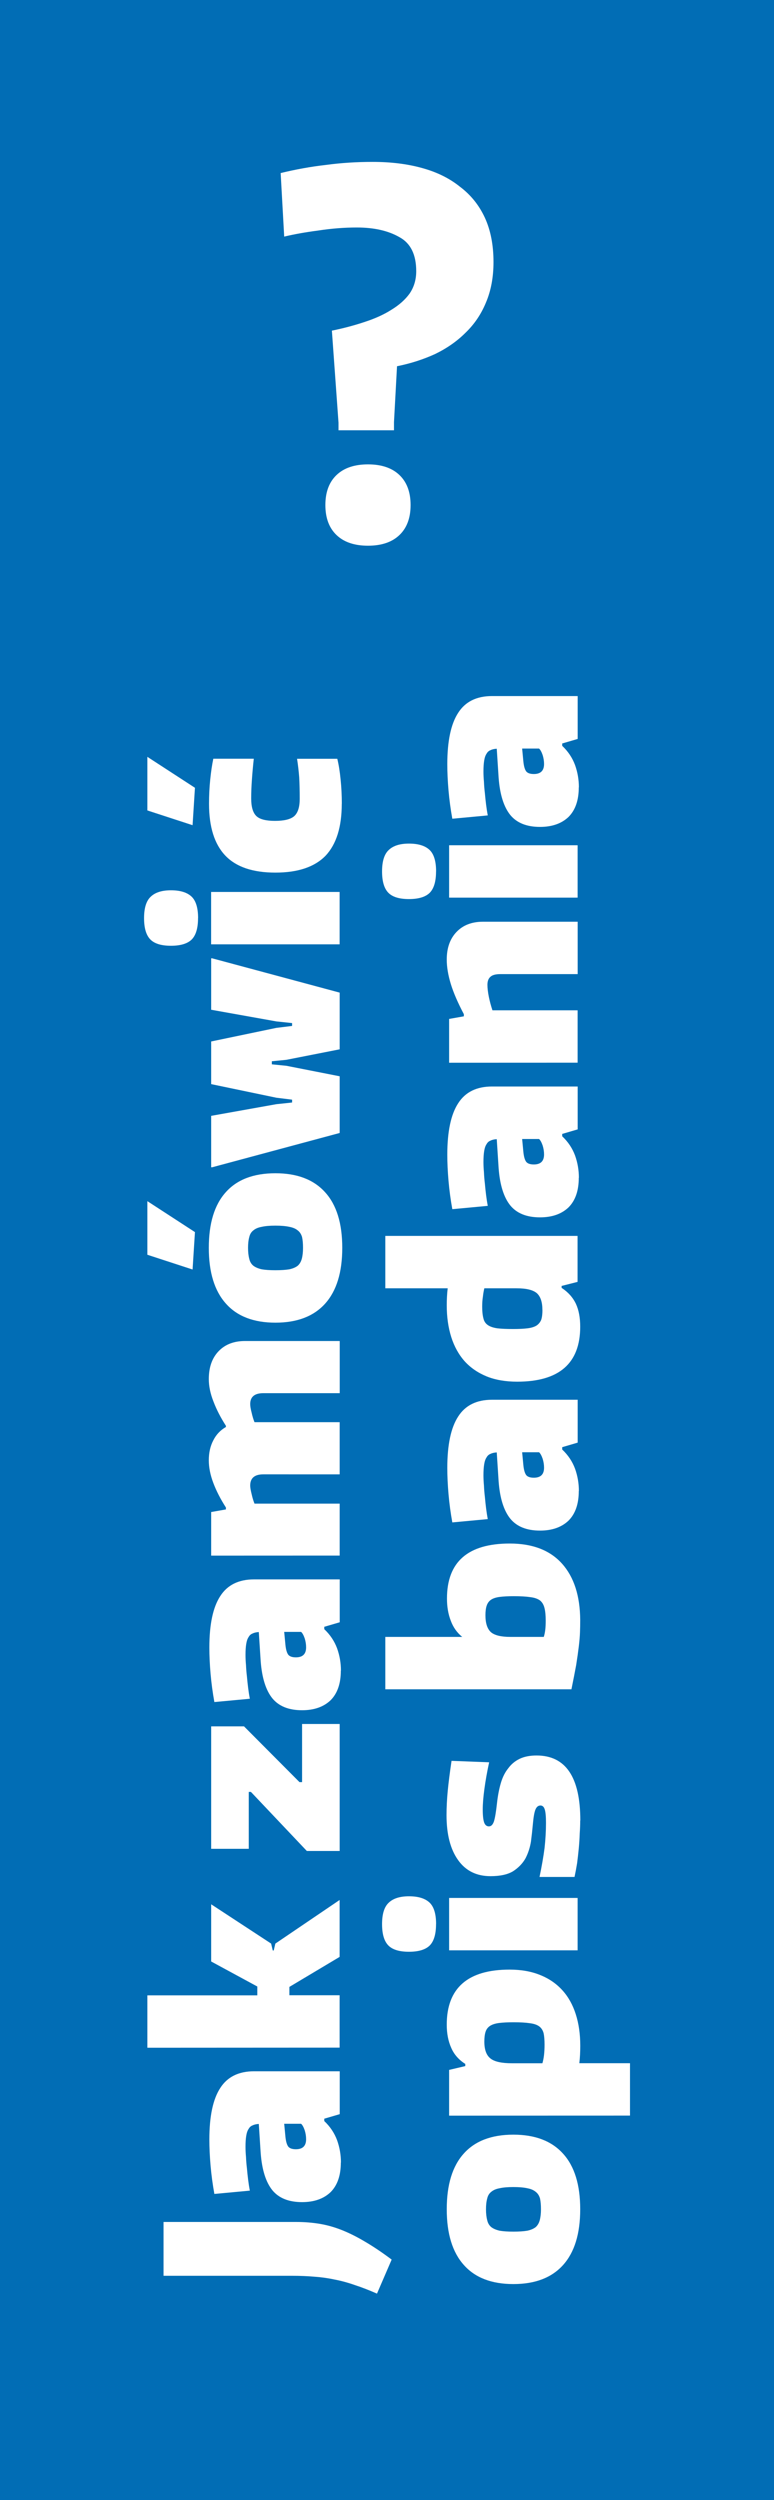
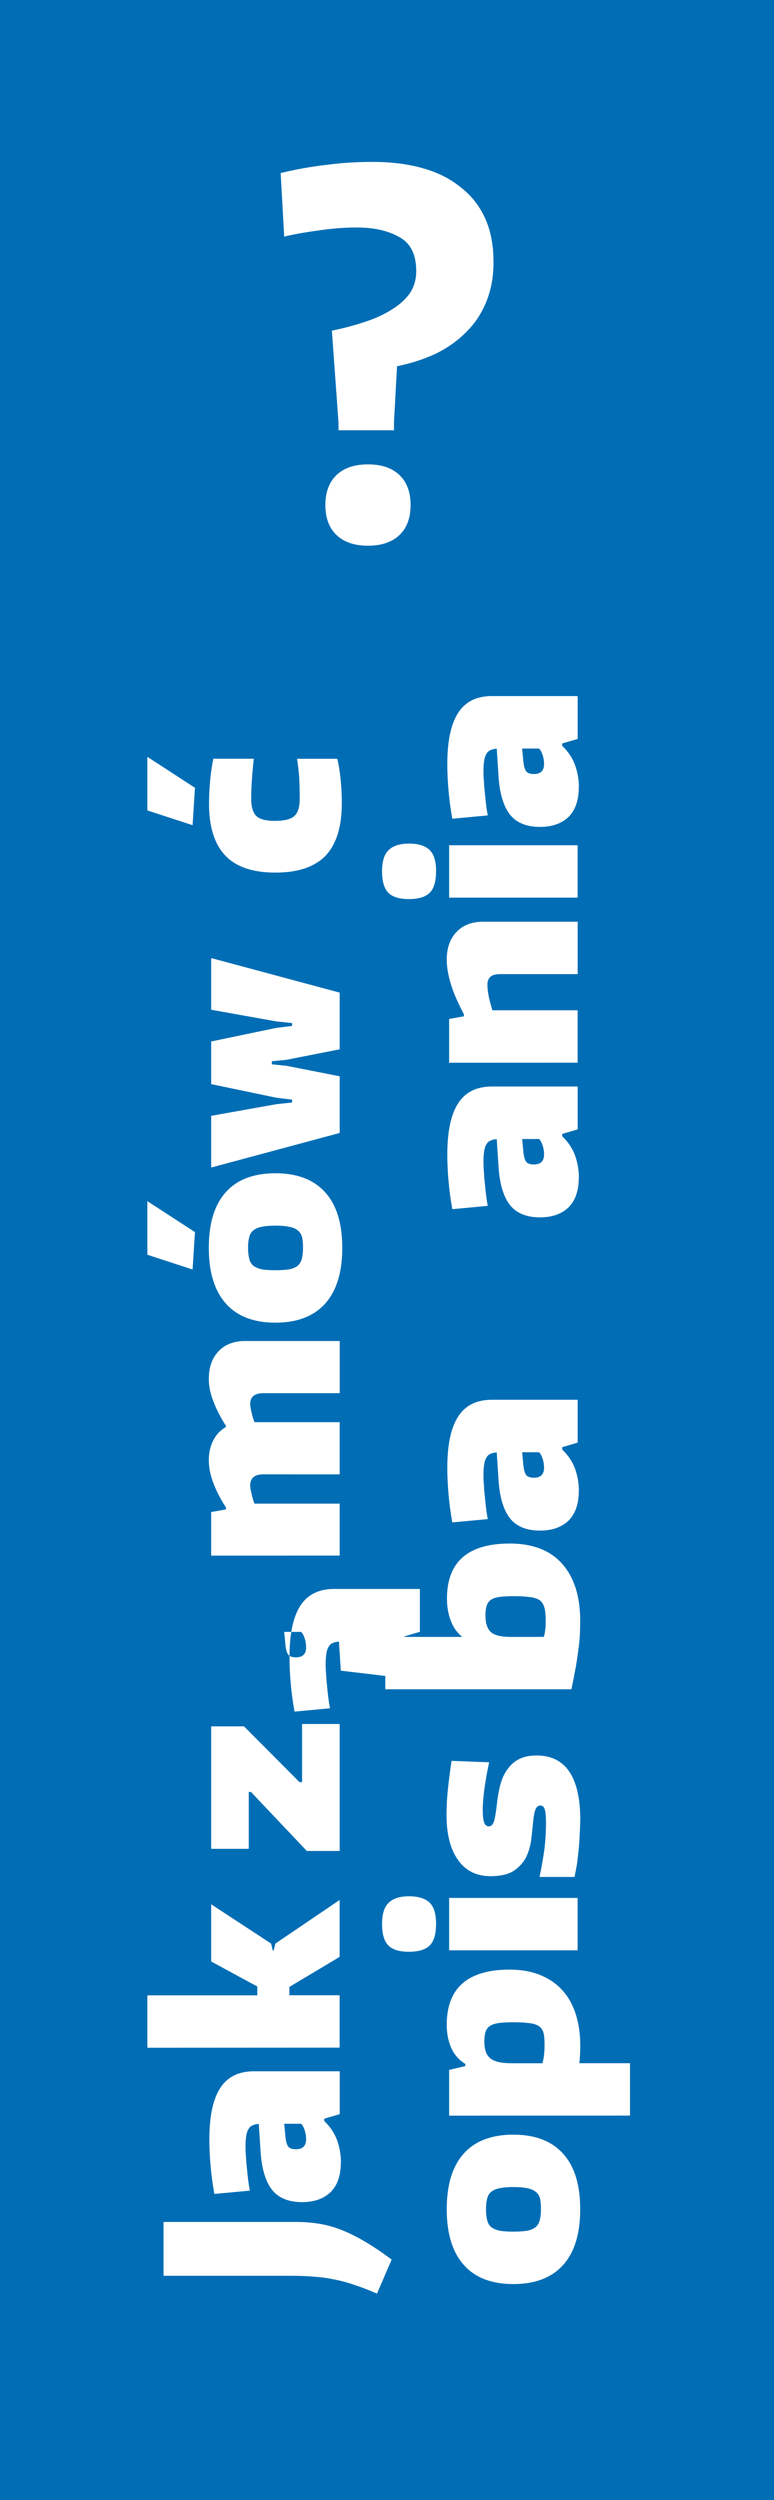
<svg xmlns="http://www.w3.org/2000/svg" xmlns:ns1="http://sodipodi.sourceforge.net/DTD/sodipodi-0.dtd" xmlns:ns2="http://www.inkscape.org/namespaces/inkscape" ns1:docname="pomoc.svg" ns2:version="1.2.2 (732a01da63, 2022-12-09, custom)" id="svg8" version="1.1" viewBox="0 0 14.023 45.244" height="171" width="53">
  <defs id="defs2" />
  <ns1:namedview ns2:document-rotation="0" ns2:window-maximized="1" ns2:window-y="40" ns2:window-x="0" ns2:window-height="1020" ns2:window-width="1920" units="px" borderlayer="true" showgrid="false" ns2:current-layer="layer1" ns2:document-units="mm" ns2:cy="176.27162" ns2:cx="134.09775" ns2:zoom="1.979899" ns2:pageshadow="2" ns2:pageopacity="0.0" borderopacity="1.0" bordercolor="#666666" pagecolor="#ffffff" id="base" ns2:showpageshadow="2" ns2:pagecheckerboard="0" ns2:deskcolor="#d1d1d1" />
  <g transform="translate(0,-283.771)" id="layer1" ns2:groupmode="layer" ns2:label="Layer 1">
    <g id="g497">
      <path d="M -1.9845581e-7,283.771 H 14.023 V 329.015 H -1.9845581e-7 Z" style="fill:#016db5;fill-opacity:1;stroke-width:0.232" id="rect831" />
      <g aria-label="Jak zamówić opis badania" transform="rotate(-90,-0.148,0.148)" id="text364" style="font-weight:900;font-size:4.311px;line-height:1;font-family:'Encode Sans';-inkscape-font-specification:'Encode Sans Heavy';letter-spacing:0px;word-spacing:0px;fill:#ffffff;stroke-width:0.323">
        <path d="m -325.28,7.126 q 0.095,-0.216 0.155,-0.401 0.065,-0.185 0.099,-0.362 0.039,-0.181 0.052,-0.366 0.017,-0.19 0.017,-0.414 V 3.259 h 0.974 v 2.401 q 0,0.228 -0.035,0.435 -0.035,0.203 -0.116,0.405 -0.082,0.203 -0.211,0.418 -0.129,0.22 -0.319,0.474 z" id="path426" />
        <path d="m -322.908,6.471 q -0.349,0 -0.535,-0.185 -0.181,-0.19 -0.181,-0.517 0,-0.362 0.216,-0.539 0.22,-0.177 0.673,-0.211 l 0.526,-0.034 q -0.004,-0.069 -0.026,-0.112 -0.017,-0.047 -0.065,-0.073 -0.043,-0.03 -0.125,-0.043 -0.078,-0.013 -0.198,-0.013 -0.086,0 -0.185,0.009 -0.099,0.004 -0.207,0.017 -0.103,0.009 -0.207,0.022 -0.103,0.013 -0.194,0.03 l -0.06,-0.642 q 0.259,-0.047 0.513,-0.069 0.254,-0.022 0.474,-0.022 0.629,0 0.931,0.198 0.302,0.194 0.302,0.612 v 1.552 h -0.776 l -0.082,-0.28 h -0.043 q -0.151,0.16 -0.349,0.233 -0.194,0.069 -0.401,0.069 z m 0.422,-0.629 q 0.082,0 0.164,-0.026 0.086,-0.03 0.116,-0.065 V 5.445 l -0.233,0.022 q -0.129,0.013 -0.181,0.052 -0.047,0.039 -0.047,0.138 0,0.185 0.181,0.185 z" id="path428" />
        <path d="m -320.83,2.966 h 0.948 v 1.992 h 0.16 l 0.453,-0.836 h 1.035 l -0.711,1.086 -0.125,0.03 v 0.017 l 0.125,0.03 0.789,1.164 h -1.03 l -0.543,-0.91 h -0.151 v 0.91 h -0.948 z" id="path430" />
        <path d="m -317.269,5.855 1.069,-1.013 v -0.039 h -1.03 V 4.122 h 2.216 v 0.595 l -1.009,1.005 v 0.047 h 1.052 v 0.681 h -2.298 z" id="path432" />
-         <path d="m -314.006,6.471 q -0.349,0 -0.535,-0.185 -0.181,-0.19 -0.181,-0.517 0,-0.362 0.216,-0.539 0.22,-0.177 0.673,-0.211 l 0.526,-0.034 q -0.004,-0.069 -0.026,-0.112 -0.017,-0.047 -0.065,-0.073 -0.043,-0.03 -0.125,-0.043 -0.078,-0.013 -0.198,-0.013 -0.086,0 -0.185,0.009 -0.099,0.004 -0.207,0.017 -0.103,0.009 -0.207,0.022 -0.103,0.013 -0.194,0.03 l -0.06,-0.642 q 0.259,-0.047 0.513,-0.069 0.254,-0.022 0.474,-0.022 0.629,0 0.931,0.198 0.302,0.194 0.302,0.612 v 1.552 h -0.776 l -0.082,-0.28 h -0.043 q -0.151,0.16 -0.349,0.233 -0.194,0.069 -0.401,0.069 z m 0.422,-0.629 q 0.082,0 0.164,-0.026 0.086,-0.03 0.116,-0.065 V 5.445 l -0.233,0.022 q -0.129,0.013 -0.181,0.052 -0.047,0.039 -0.047,0.138 0,0.185 0.181,0.185 z" id="path434" />
+         <path d="m -314.006,6.471 l 0.526,-0.034 q -0.004,-0.069 -0.026,-0.112 -0.017,-0.047 -0.065,-0.073 -0.043,-0.03 -0.125,-0.043 -0.078,-0.013 -0.198,-0.013 -0.086,0 -0.185,0.009 -0.099,0.004 -0.207,0.017 -0.103,0.009 -0.207,0.022 -0.103,0.013 -0.194,0.03 l -0.06,-0.642 q 0.259,-0.047 0.513,-0.069 0.254,-0.022 0.474,-0.022 0.629,0 0.931,0.198 0.302,0.194 0.302,0.612 v 1.552 h -0.776 l -0.082,-0.28 h -0.043 q -0.151,0.16 -0.349,0.233 -0.194,0.069 -0.401,0.069 z m 0.422,-0.629 q 0.082,0 0.164,-0.026 0.086,-0.03 0.116,-0.065 V 5.445 l -0.233,0.022 q -0.129,0.013 -0.181,0.052 -0.047,0.039 -0.047,0.138 0,0.185 0.181,0.185 z" id="path434" />
        <path d="m -311.924,4.122 h 0.789 l 0.047,0.267 h 0.035 q 0.229,-0.147 0.444,-0.228 0.216,-0.082 0.41,-0.082 0.207,0 0.362,0.082 0.155,0.078 0.241,0.228 h 0.022 q 0.22,-0.142 0.435,-0.224 0.216,-0.086 0.41,-0.086 0.319,0 0.504,0.177 0.185,0.177 0.185,0.479 v 1.716 h -0.944 V 5.066 q 0,-0.237 -0.198,-0.237 -0.056,0 -0.155,0.026 -0.099,0.022 -0.172,0.052 v 1.543 h -0.944 V 5.066 q 0,-0.237 -0.203,-0.237 -0.052,0 -0.155,0.026 -0.099,0.022 -0.172,0.052 v 1.543 h -0.94 z" id="path436" />
        <path d="m -306.746,3.785 0.267,-0.819 h 0.97 l -0.56,0.862 z m 0.392,2.712 q -0.664,0 -1.009,-0.31 -0.345,-0.31 -0.345,-0.901 0,-0.591 0.345,-0.897 0.345,-0.31 1.009,-0.31 0.664,0 1.005,0.306 0.345,0.306 0.345,0.901 0,0.591 -0.345,0.901 -0.341,0.31 -1.005,0.31 z m 0,-0.711 q 0.116,0 0.194,-0.017 0.078,-0.022 0.121,-0.078 0.047,-0.056 0.065,-0.151 0.022,-0.099 0.022,-0.254 0,-0.155 -0.022,-0.25 -0.017,-0.095 -0.065,-0.151 -0.043,-0.056 -0.121,-0.073 -0.078,-0.022 -0.194,-0.022 -0.116,0 -0.198,0.022 -0.078,0.017 -0.125,0.073 -0.043,0.056 -0.065,0.151 -0.017,0.095 -0.017,0.25 0,0.155 0.017,0.254 0.021,0.095 0.065,0.151 0.047,0.052 0.125,0.073 0.082,0.022 0.198,0.022 z" id="path438" />
        <path d="m -304.896,4.139 v -0.017 h 0.931 l 0.211,1.181 0.03,0.285 h 0.052 l 0.035,-0.285 0.246,-1.181 h 0.772 l 0.246,1.181 0.035,0.285 h 0.052 l 0.03,-0.285 0.211,-1.181 h 0.931 v 0.017 l -0.621,2.311 h -1.026 l -0.19,-0.966 -0.026,-0.263 h -0.056 l -0.026,0.263 -0.19,0.966 h -1.026 z" id="path440" />
-         <path d="m -300.387,3.884 q -0.272,0 -0.388,-0.116 -0.112,-0.116 -0.112,-0.375 0,-0.259 0.112,-0.371 0.116,-0.116 0.388,-0.116 0.276,0 0.388,0.121 0.116,0.121 0.116,0.366 0,0.25 -0.112,0.371 -0.112,0.121 -0.392,0.121 z m -0.474,0.237 h 0.948 v 2.328 h -0.948 z" id="path442" />
        <path d="m -298.705,3.785 0.267,-0.819 h 0.97 l -0.56,0.862 z m 0.388,2.703 q -0.629,0 -0.94,-0.293 -0.306,-0.297 -0.306,-0.91 0,-0.612 0.306,-0.905 0.31,-0.297 0.94,-0.297 0.228,0 0.44,0.022 0.216,0.022 0.375,0.056 v 0.733 q -0.203,-0.022 -0.379,-0.034 -0.177,-0.013 -0.341,-0.013 -0.229,0 -0.319,0.095 -0.086,0.091 -0.086,0.336 0,0.25 0.086,0.349 0.09,0.099 0.31,0.099 0.229,0 0.392,-0.009 0.168,-0.013 0.336,-0.039 v 0.729 q -0.16,0.039 -0.375,0.06 -0.211,0.022 -0.44,0.022 z" id="path444" />
        <path d="m -323.753,10.808 q -0.664,0 -1.009,-0.31 -0.345,-0.31 -0.345,-0.901 0,-0.591 0.345,-0.897 0.345,-0.31 1.009,-0.31 0.664,0 1.005,0.306 0.345,0.306 0.345,0.901 0,0.591 -0.345,0.901 -0.341,0.31 -1.005,0.31 z m 0,-0.711 q 0.116,0 0.194,-0.017 0.078,-0.022 0.121,-0.078 0.047,-0.056 0.065,-0.151 0.022,-0.099 0.022,-0.254 0,-0.155 -0.022,-0.25 -0.017,-0.095 -0.065,-0.151 -0.043,-0.056 -0.121,-0.073 -0.078,-0.022 -0.194,-0.022 -0.116,0 -0.198,0.022 -0.078,0.017 -0.125,0.073 -0.043,0.056 -0.065,0.151 -0.017,0.095 -0.017,0.25 0,0.155 0.017,0.254 0.021,0.095 0.065,0.151 0.047,0.052 0.125,0.073 0.082,0.022 0.198,0.022 z" id="path446" />
        <path d="m -322.059,8.433 h 0.828 l 0.069,0.293 h 0.039 q 0.112,-0.177 0.289,-0.254 0.181,-0.082 0.422,-0.082 0.496,0 0.746,0.285 0.25,0.285 0.25,0.854 0,0.315 -0.099,0.556 -0.095,0.237 -0.276,0.401 -0.177,0.16 -0.431,0.241 -0.254,0.082 -0.573,0.082 -0.082,0 -0.16,-0.004 -0.078,-0.004 -0.155,-0.013 v 0.918 h -0.948 z m 1.285,1.729 q 0.129,0 0.207,-0.017 0.082,-0.022 0.125,-0.082 0.043,-0.06 0.056,-0.168 0.017,-0.112 0.017,-0.293 0,-0.16 -0.013,-0.263 -0.013,-0.103 -0.052,-0.164 -0.039,-0.06 -0.108,-0.082 -0.069,-0.022 -0.177,-0.022 -0.22,0 -0.306,0.112 -0.086,0.108 -0.086,0.388 V 10.123 q 0.129,0.039 0.336,0.039 z" id="path448" />
        <path d="m -318.593,8.196 q -0.272,0 -0.388,-0.116 -0.112,-0.116 -0.112,-0.375 0,-0.259 0.112,-0.371 0.116,-0.116 0.388,-0.116 0.276,0 0.388,0.121 0.116,0.121 0.116,0.366 0,0.25 -0.112,0.371 -0.112,0.121 -0.392,0.121 z m -0.474,0.237 h 0.948 v 2.328 h -0.948 z" id="path450" />
        <path d="m -316.718,10.808 q -0.108,0 -0.237,-0.009 -0.129,-0.004 -0.267,-0.017 -0.134,-0.013 -0.267,-0.03 -0.134,-0.022 -0.25,-0.047 v -0.634 q 0.285,0.06 0.522,0.091 0.237,0.026 0.457,0.026 0.172,0 0.241,-0.022 0.073,-0.022 0.073,-0.078 0,-0.06 -0.073,-0.091 -0.073,-0.03 -0.267,-0.047 -0.147,-0.013 -0.31,-0.034 -0.164,-0.026 -0.306,-0.099 -0.138,-0.078 -0.233,-0.224 -0.09,-0.147 -0.09,-0.41 0,-0.379 0.289,-0.586 0.293,-0.211 0.815,-0.211 0.211,0 0.44,0.022 0.228,0.022 0.543,0.069 l -0.026,0.681 q -0.259,-0.056 -0.483,-0.086 -0.22,-0.03 -0.371,-0.03 -0.164,0 -0.237,0.026 -0.069,0.026 -0.069,0.086 0,0.06 0.09,0.091 0.095,0.03 0.336,0.056 0.198,0.022 0.358,0.069 0.16,0.047 0.267,0.134 0.112,0.082 0.172,0.207 0.06,0.125 0.06,0.306 0,0.793 -1.177,0.793 z" id="path452" />
        <path d="m -313.088,10.808 q -0.112,0 -0.224,-0.004 -0.112,-0.004 -0.259,-0.022 -0.142,-0.017 -0.332,-0.047 -0.185,-0.034 -0.44,-0.086 V 7.277 h 0.948 v 1.393 q 0.116,-0.142 0.293,-0.207 0.177,-0.069 0.401,-0.069 0.996,0 0.996,1.138 0,0.621 -0.366,0.948 -0.362,0.323 -1.017,0.328 z m -0.013,-0.625 q 0.142,0 0.228,-0.022 0.09,-0.022 0.138,-0.082 0.047,-0.065 0.06,-0.177 0.017,-0.112 0.017,-0.297 0,-0.155 -0.013,-0.254 -0.013,-0.103 -0.052,-0.16 -0.039,-0.056 -0.108,-0.078 -0.065,-0.022 -0.172,-0.022 -0.216,0 -0.306,0.099 -0.086,0.099 -0.086,0.354 v 0.604 q 0.052,0.017 0.121,0.026 0.073,0.009 0.172,0.009 z" id="path454" />
        <path d="m -310.755,10.782 q -0.349,0 -0.535,-0.185 -0.181,-0.19 -0.181,-0.517 0,-0.362 0.216,-0.539 0.22,-0.177 0.673,-0.211 l 0.526,-0.034 q -0.004,-0.069 -0.026,-0.112 -0.017,-0.047 -0.065,-0.073 -0.043,-0.03 -0.125,-0.043 -0.078,-0.013 -0.198,-0.013 -0.086,0 -0.185,0.009 -0.099,0.004 -0.207,0.017 -0.103,0.009 -0.207,0.022 -0.103,0.013 -0.194,0.03 l -0.06,-0.642 q 0.259,-0.047 0.513,-0.069 0.254,-0.022 0.474,-0.022 0.629,0 0.931,0.198 0.302,0.194 0.302,0.612 v 1.552 h -0.776 l -0.082,-0.28 h -0.043 q -0.151,0.16 -0.349,0.233 -0.194,0.069 -0.401,0.069 z m 0.422,-0.629 q 0.082,0 0.164,-0.026 0.086,-0.03 0.116,-0.065 V 9.756 l -0.233,0.022 q -0.129,0.013 -0.181,0.052 -0.047,0.039 -0.047,0.138 0,0.185 0.181,0.185 z" id="path456" />
-         <path d="m -307.78,10.808 q -0.996,0 -0.996,-1.142 0,-0.315 0.095,-0.552 0.099,-0.241 0.276,-0.401 0.181,-0.16 0.435,-0.241 0.259,-0.082 0.578,-0.082 0.078,0 0.151,0.004 0.078,0.004 0.155,0.013 V 7.277 h 0.948 v 3.483 h -0.832 l -0.073,-0.289 h -0.035 q -0.116,0.177 -0.289,0.259 -0.168,0.078 -0.414,0.078 z m 0.302,-0.685 q 0.211,0 0.302,-0.099 0.09,-0.103 0.09,-0.366 V 9.071 q -0.069,-0.017 -0.151,-0.026 -0.082,-0.013 -0.181,-0.013 -0.129,0 -0.211,0.022 -0.078,0.017 -0.121,0.078 -0.043,0.06 -0.06,0.172 -0.013,0.108 -0.013,0.289 0,0.16 0.013,0.263 0.013,0.103 0.052,0.164 0.039,0.056 0.103,0.082 0.069,0.022 0.177,0.022 z" id="path458" />
        <path d="m -305.086,10.782 q -0.349,0 -0.535,-0.185 -0.181,-0.19 -0.181,-0.517 0,-0.362 0.216,-0.539 0.22,-0.177 0.673,-0.211 l 0.526,-0.034 q -0.004,-0.069 -0.026,-0.112 -0.017,-0.047 -0.065,-0.073 -0.043,-0.03 -0.125,-0.043 -0.078,-0.013 -0.198,-0.013 -0.086,0 -0.185,0.009 -0.099,0.004 -0.207,0.017 -0.103,0.009 -0.207,0.022 -0.103,0.013 -0.194,0.03 l -0.06,-0.642 q 0.259,-0.047 0.513,-0.069 0.254,-0.022 0.474,-0.022 0.629,0 0.931,0.198 0.302,0.194 0.302,0.612 v 1.552 h -0.776 l -0.082,-0.28 h -0.043 q -0.151,0.16 -0.349,0.233 -0.194,0.069 -0.401,0.069 z m 0.422,-0.629 q 0.082,0 0.164,-0.026 0.086,-0.03 0.116,-0.065 V 9.756 l -0.233,0.022 q -0.129,0.013 -0.181,0.052 -0.047,0.039 -0.047,0.138 0,0.185 0.181,0.185 z" id="path460" />
        <path d="m -303.004,8.433 h 0.793 l 0.047,0.267 h 0.039 q 0.31,-0.164 0.548,-0.237 0.241,-0.073 0.44,-0.073 0.315,0 0.5,0.177 0.185,0.177 0.185,0.479 v 1.716 h -0.948 V 9.36 q 0,-0.125 -0.047,-0.177 -0.047,-0.056 -0.147,-0.056 -0.09,0 -0.22,0.026 -0.125,0.026 -0.241,0.065 v 1.543 h -0.948 z" id="path462" />
        <path d="m -299.542,8.196 q -0.272,0 -0.388,-0.116 -0.112,-0.116 -0.112,-0.375 0,-0.259 0.112,-0.371 0.116,-0.116 0.388,-0.116 0.276,0 0.388,0.121 0.116,0.121 0.116,0.366 0,0.25 -0.112,0.371 -0.112,0.121 -0.392,0.121 z m -0.474,0.237 h 0.948 v 2.328 h -0.948 z" id="path464" />
        <path d="m -298.02,10.782 q -0.349,0 -0.535,-0.185 -0.181,-0.19 -0.181,-0.517 0,-0.362 0.216,-0.539 0.22,-0.177 0.673,-0.211 l 0.526,-0.034 q -0.004,-0.069 -0.026,-0.112 -0.017,-0.047 -0.065,-0.073 -0.043,-0.03 -0.125,-0.043 -0.078,-0.013 -0.198,-0.013 -0.086,0 -0.185,0.009 -0.099,0.004 -0.207,0.017 -0.103,0.009 -0.207,0.022 -0.103,0.013 -0.194,0.03 l -0.06,-0.642 q 0.259,-0.047 0.513,-0.069 0.254,-0.022 0.474,-0.022 0.629,0 0.931,0.198 0.302,0.194 0.302,0.612 v 1.552 h -0.776 l -0.082,-0.28 h -0.043 q -0.151,0.16 -0.349,0.233 -0.194,0.069 -0.401,0.069 z m 0.422,-0.629 q 0.082,0 0.164,-0.026 0.086,-0.03 0.116,-0.065 V 9.756 l -0.233,0.022 q -0.129,0.013 -0.181,0.052 -0.047,0.039 -0.047,0.138 0,0.185 0.181,0.185 z" id="path466" />
      </g>
      <g aria-label="?" id="text424" style="font-weight:bold;font-size:9.201px;line-height:1.25;font-family:'Encode Sans';-inkscape-font-specification:'Encode Sans Bold';letter-spacing:0px;word-spacing:0px;fill:#ffffff;stroke-width:0.69" transform="translate(-0.141)">
        <path d="m 6.274,291.42 -0.12,-1.665 q 0.313,-0.064 0.589,-0.156 0.285,-0.092 0.488,-0.221 0.212,-0.129 0.331,-0.294 0.12,-0.175 0.12,-0.405 0,-0.451 -0.304,-0.616 -0.304,-0.175 -0.773,-0.175 -0.34,0 -0.699,0.055 -0.35,0.046 -0.616,0.11 l -0.064,-1.15 q 0.414,-0.101 0.819,-0.147 0.405,-0.055 0.847,-0.055 0.497,0 0.893,0.11 0.405,0.11 0.69,0.34 0.294,0.221 0.451,0.561 0.156,0.34 0.156,0.801 0,0.414 -0.138,0.736 -0.129,0.313 -0.368,0.543 -0.23,0.23 -0.552,0.386 -0.322,0.147 -0.69,0.221 l -0.055,1.012 v 0.147 H 6.274 Z m 0.534,2.227 q -0.368,0 -0.57,-0.193 -0.202,-0.193 -0.202,-0.543 0,-0.35 0.202,-0.543 0.202,-0.193 0.57,-0.193 0.368,0 0.57,0.193 0.202,0.193 0.202,0.543 0,0.35 -0.202,0.543 -0.202,0.193 -0.57,0.193 z" id="path469" />
      </g>
    </g>
  </g>
</svg>